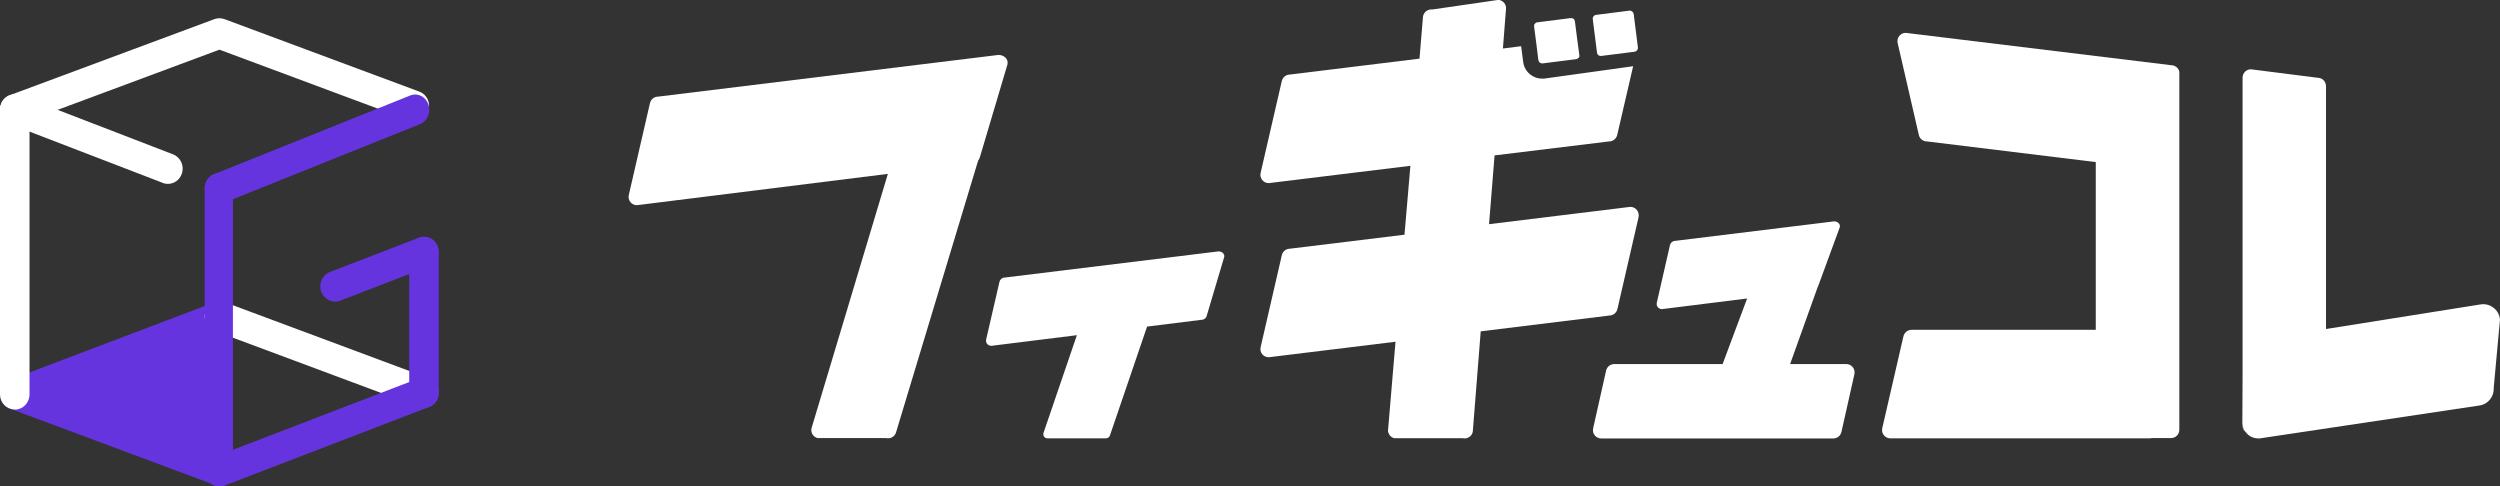
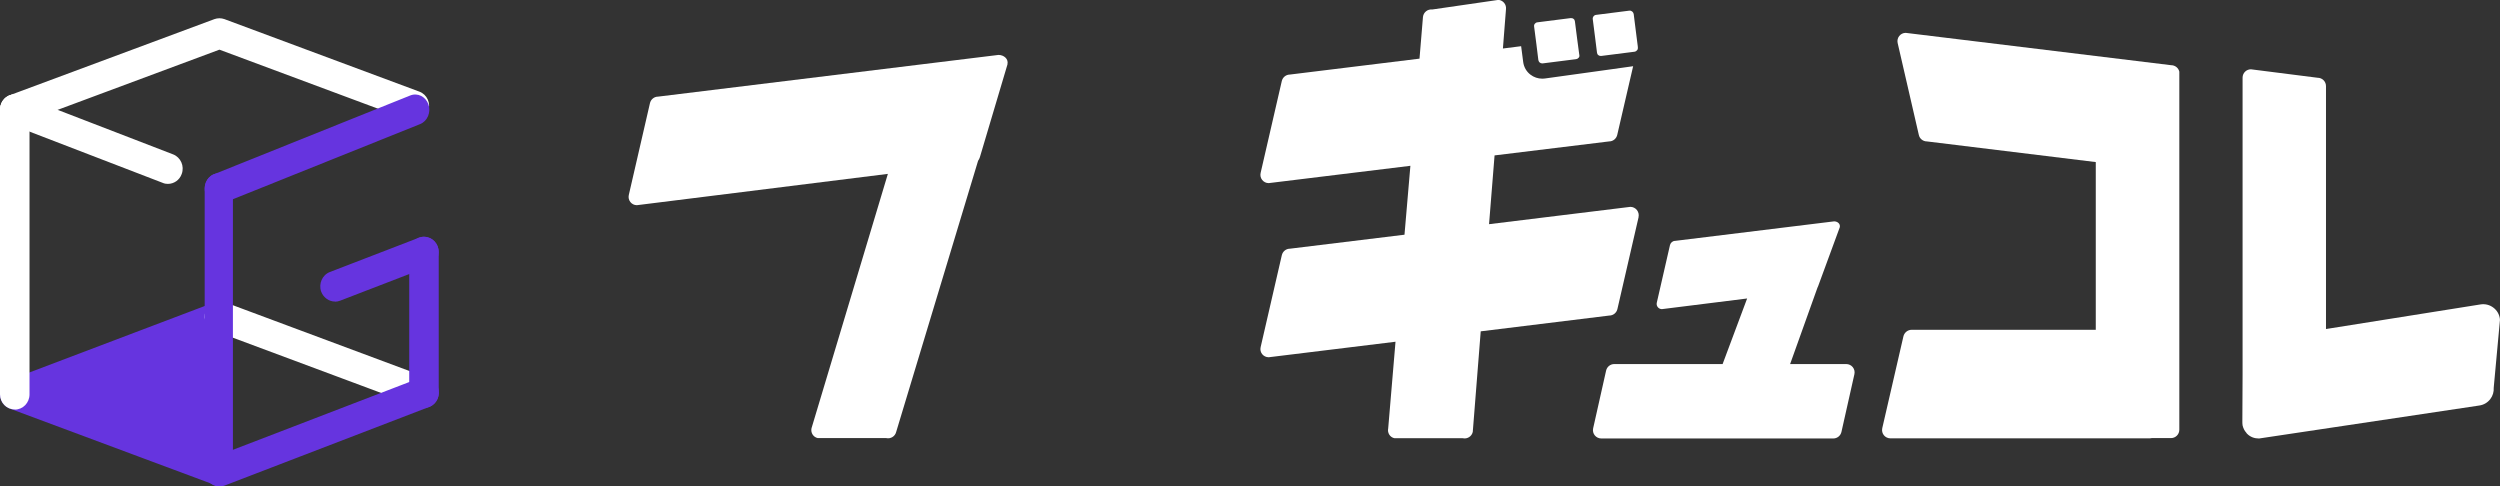
<svg xmlns="http://www.w3.org/2000/svg" viewBox="0 0 194.82 37.91" id="_レイヤー_2">
  <rect x="0" y="0" width="194.82" height="37.91" fill="#333333" stroke="none" />
  <defs>
    <style>.cls-1{fill:#6634df;}.cls-2{fill:#fff;}</style>
  </defs>
  <g id="_レイヤー_1-2">
    <path d="M17.49,35.55l-.39-.14v-9.48l.4-.15c.59-.23.9-.91.68-1.52-.22-.61-.88-.93-1.47-.7L.75,29.61C.3,29.78,0,30.23,0,30.73c0,.5.3.94.76,1.11l15.95,5.94c.13.05.26.07.39.07.47,0,.91-.3,1.08-.79.21-.62-.09-1.3-.69-1.52Z" class="cls-1" />
    <path d="M32.37,31.54c-.13,0-.26-.02-.39-.07l-15.27-5.69c-.6-.22-.91-.9-.69-1.52.21-.62.87-.94,1.47-.72l15.27,5.69c.6.22.91.9.69,1.52-.17.48-.61.79-1.08.79Z" class="cls-2" />
    <path d="M1.15,9.73c-.47,0-.91-.3-1.08-.79-.21-.62.09-1.3.69-1.52L16.71,1.49c.25-.09.53-.09.78,0l15.19,5.65c.6.22.91.9.69,1.52-.21.62-.87.94-1.47.72l-14.8-5.51L1.54,9.66c-.13.05-.26.07-.39.07Z" class="cls-2" />
    <path d="M1.15,31.91C.51,31.91,0,31.38,0,30.73V8.55C0,7.89.51,7.36,1.15,7.36s1.15.53,1.15,1.19v22.18c0,.66-.51,1.19-1.15,1.19Z" class="cls-2" />
    <path d="M33.04,31.79c-.63,0-1.15-.53-1.15-1.19v-10.96c0-.66.51-1.19,1.15-1.19s1.15.53,1.15,1.19v10.96c0,.66-.51,1.19-1.15,1.19Z" class="cls-1" />
    <path d="M13.08,14.33c-.13,0-.27-.02-.4-.08L.75,9.66c-.59-.23-.9-.91-.67-1.53.22-.62.88-.93,1.48-.7l11.93,4.6c.59.23.9.91.67,1.53-.17.48-.61.77-1.08.77Z" class="cls-2" />
    <path d="M17.05,15.88c-.45,0-.87-.3-1.03-.77-.21-.61.08-1.3.65-1.53l15.3-6.14c.57-.23,1.2.08,1.42.7.21.61-.08,1.3-.65,1.53l-15.3,6.14c-.13.05-.26.08-.38.08Z" class="cls-1" />
    <path d="M26.11,23.5c-.47,0-.9-.3-1.08-.77-.22-.61.08-1.3.67-1.53l6.93-2.67c.59-.23,1.26.08,1.48.7s-.08,1.3-.67,1.53l-6.93,2.67c-.13.05-.27.08-.4.08Z" class="cls-1" />
    <path d="M17.1,37.91c-.47,0-.9-.3-1.08-.77-.22-.62.08-1.3.68-1.53l15.95-6.13c.59-.23,1.26.09,1.48.7.22.62-.08,1.3-.68,1.53l-15.95,6.13c-.13.05-.27.07-.4.07Z" class="cls-1" />
    <path d="M17.05,37.86c-.61,0-1.1-.53-1.1-1.19V14.69c0-.66.49-1.19,1.1-1.19s1.1.53,1.1,1.19v21.98c0,.66-.49,1.19-1.1,1.19Z" class="cls-1" />
    <path d="M78.51,5.02l-2.15,7.23c-.03.1-.08.2-.14.28h0s-6.38,21.12-6.38,21.12c-.08.35-.43.57-.78.49h-5.33c-.35-.07-.57-.42-.49-.77l5.95-19.82-19.56,2.44c-.42,0-.72-.39-.63-.79l1.65-7.16c.07-.3.33-.51.63-.51l26.53-3.25c.42,0,.79.31.7.72Z" class="cls-2" />
-     <path d="M95.39,20.06l-1.35,4.54c-.04.19-.21.32-.4.32l-4.25.53-2.9,8.5c-.05.13-.17.21-.31.21h-4.55c-.23,0-.38-.21-.31-.43l2.6-7.61-6.67.83c-.27,0-.46-.24-.4-.5l1.04-4.5c.05-.18.21-.32.4-.32l16.67-2.04c.27,0,.5.2.44.46Z" class="cls-2" />
    <path d="M144.51,29.16l-1.01,4.5c-.07.3-.33.51-.64.51h-18.07c-.42,0-.73-.38-.64-.79l1.01-4.5c.07-.3.33-.51.64-.51h8.44l1.91-5.11-6.64.83c-.26,0-.46-.24-.4-.5l1.03-4.5c.05-.18.21-.32.4-.32l12.39-1.52c.27,0,.5.2.44.46l-1.69,4.6s-.03.08-.05.11h0s-2.13,5.95-2.13,5.95h4.37c.42,0,.73.38.64.79Z" class="cls-2" />
    <path d="M127.69,16.93l-1.65,7.16c-.07.29-.33.5-.63.5l-10.02,1.23-.62,7.84c-.08.35-.43.57-.78.49h-5.32c-.35-.07-.57-.42-.49-.77l.57-6.75-9.88,1.21c-.42,0-.73-.38-.63-.79l1.65-7.16c.07-.3.33-.51.63-.51l8.93-1.09.46-5.37-11.04,1.35c-.42,0-.73-.39-.63-.8l1.65-7.16c.07-.29.33-.5.63-.5l10.1-1.24.27-3.25c.04-.36.36-.62.72-.58l5.17-.75c.36.04.62.36.58.72l-.24,3.07,1.42-.18.16,1.23c.05.39.25.75.57.99.26.2.58.31.91.31.07,0,.12,0,.19-.01l4.18-.58,2.72-.38-.02.08-1.22,5.27c-.07.3-.33.51-.63.51l-8.93,1.09-.43,5.36,11.01-1.35c.42,0,.73.39.64.8Z" class="cls-2" />
    <path d="M169.83,5.59v27.9c0,.36-.29.65-.65.65h-1.5s-.1.02-.15.02h-20.21c-.42,0-.73-.38-.64-.79l1.65-7.16c.07-.29.33-.51.64-.51h14.35v-13.07l-13.16-1.61c-.3,0-.57-.21-.63-.51l-1.65-7.16c-.09-.4.21-.79.63-.79l20.68,2.52c.31,0,.57.21.64.5Z" class="cls-2" />
    <path d="M174.73,32.89c0,.08.01.17.03.25v-3.9l-.03,3.65Z" class="cls-2" />
    <path d="M123.08,4.28c.01.08,0,.16-.06.22-.05.06-.12.1-.2.11l-2.6.33h-.04c-.07,0-.13-.02-.18-.06-.07-.05-.1-.12-.12-.2l-.15-1.22-.18-1.39c-.03-.16.09-.31.25-.33l2.6-.33c.08,0,.16.01.22.06.07.05.1.12.11.2l.18,1.4.16,1.2Z" class="cls-2" />
    <path d="M127.64,3.7c0,.08-.01.16-.07.22h-.01c-.05.07-.11.1-.18.11l-2.6.33h-.04c-.07,0-.13-.02-.18-.06-.07-.05-.1-.12-.11-.2l-.15-1.2-.18-1.41c-.02-.16.09-.31.25-.33l2.6-.33c.16-.02.31.1.34.26l.21,1.67.11.86h0s0,.07,0,.07Z" class="cls-2" />
    <path d="M194.82,24.9l-.49,5.32c.02.31-.07.62-.26.87-.21.28-.51.46-.86.51l-17.16,2.57h-.03c-.34,0-.66-.12-.9-.36-.03-.03-.06-.06-.07-.09h0c-.15-.16-.24-.36-.29-.57V6.05c0-.36.29-.65.65-.65l5.2.66c.36,0,.65.29.65.65v18.93l12.06-1.92c.36-.05.7.04.98.25.28.21.46.51.51.86v.07Z" class="cls-2" />
-     <path d="M175.05,33.71c-.17-.12-.29-.32-.29-.54v-.03c.05.21.14.4.29.57Z" class="cls-2" />
  </g>
</svg>